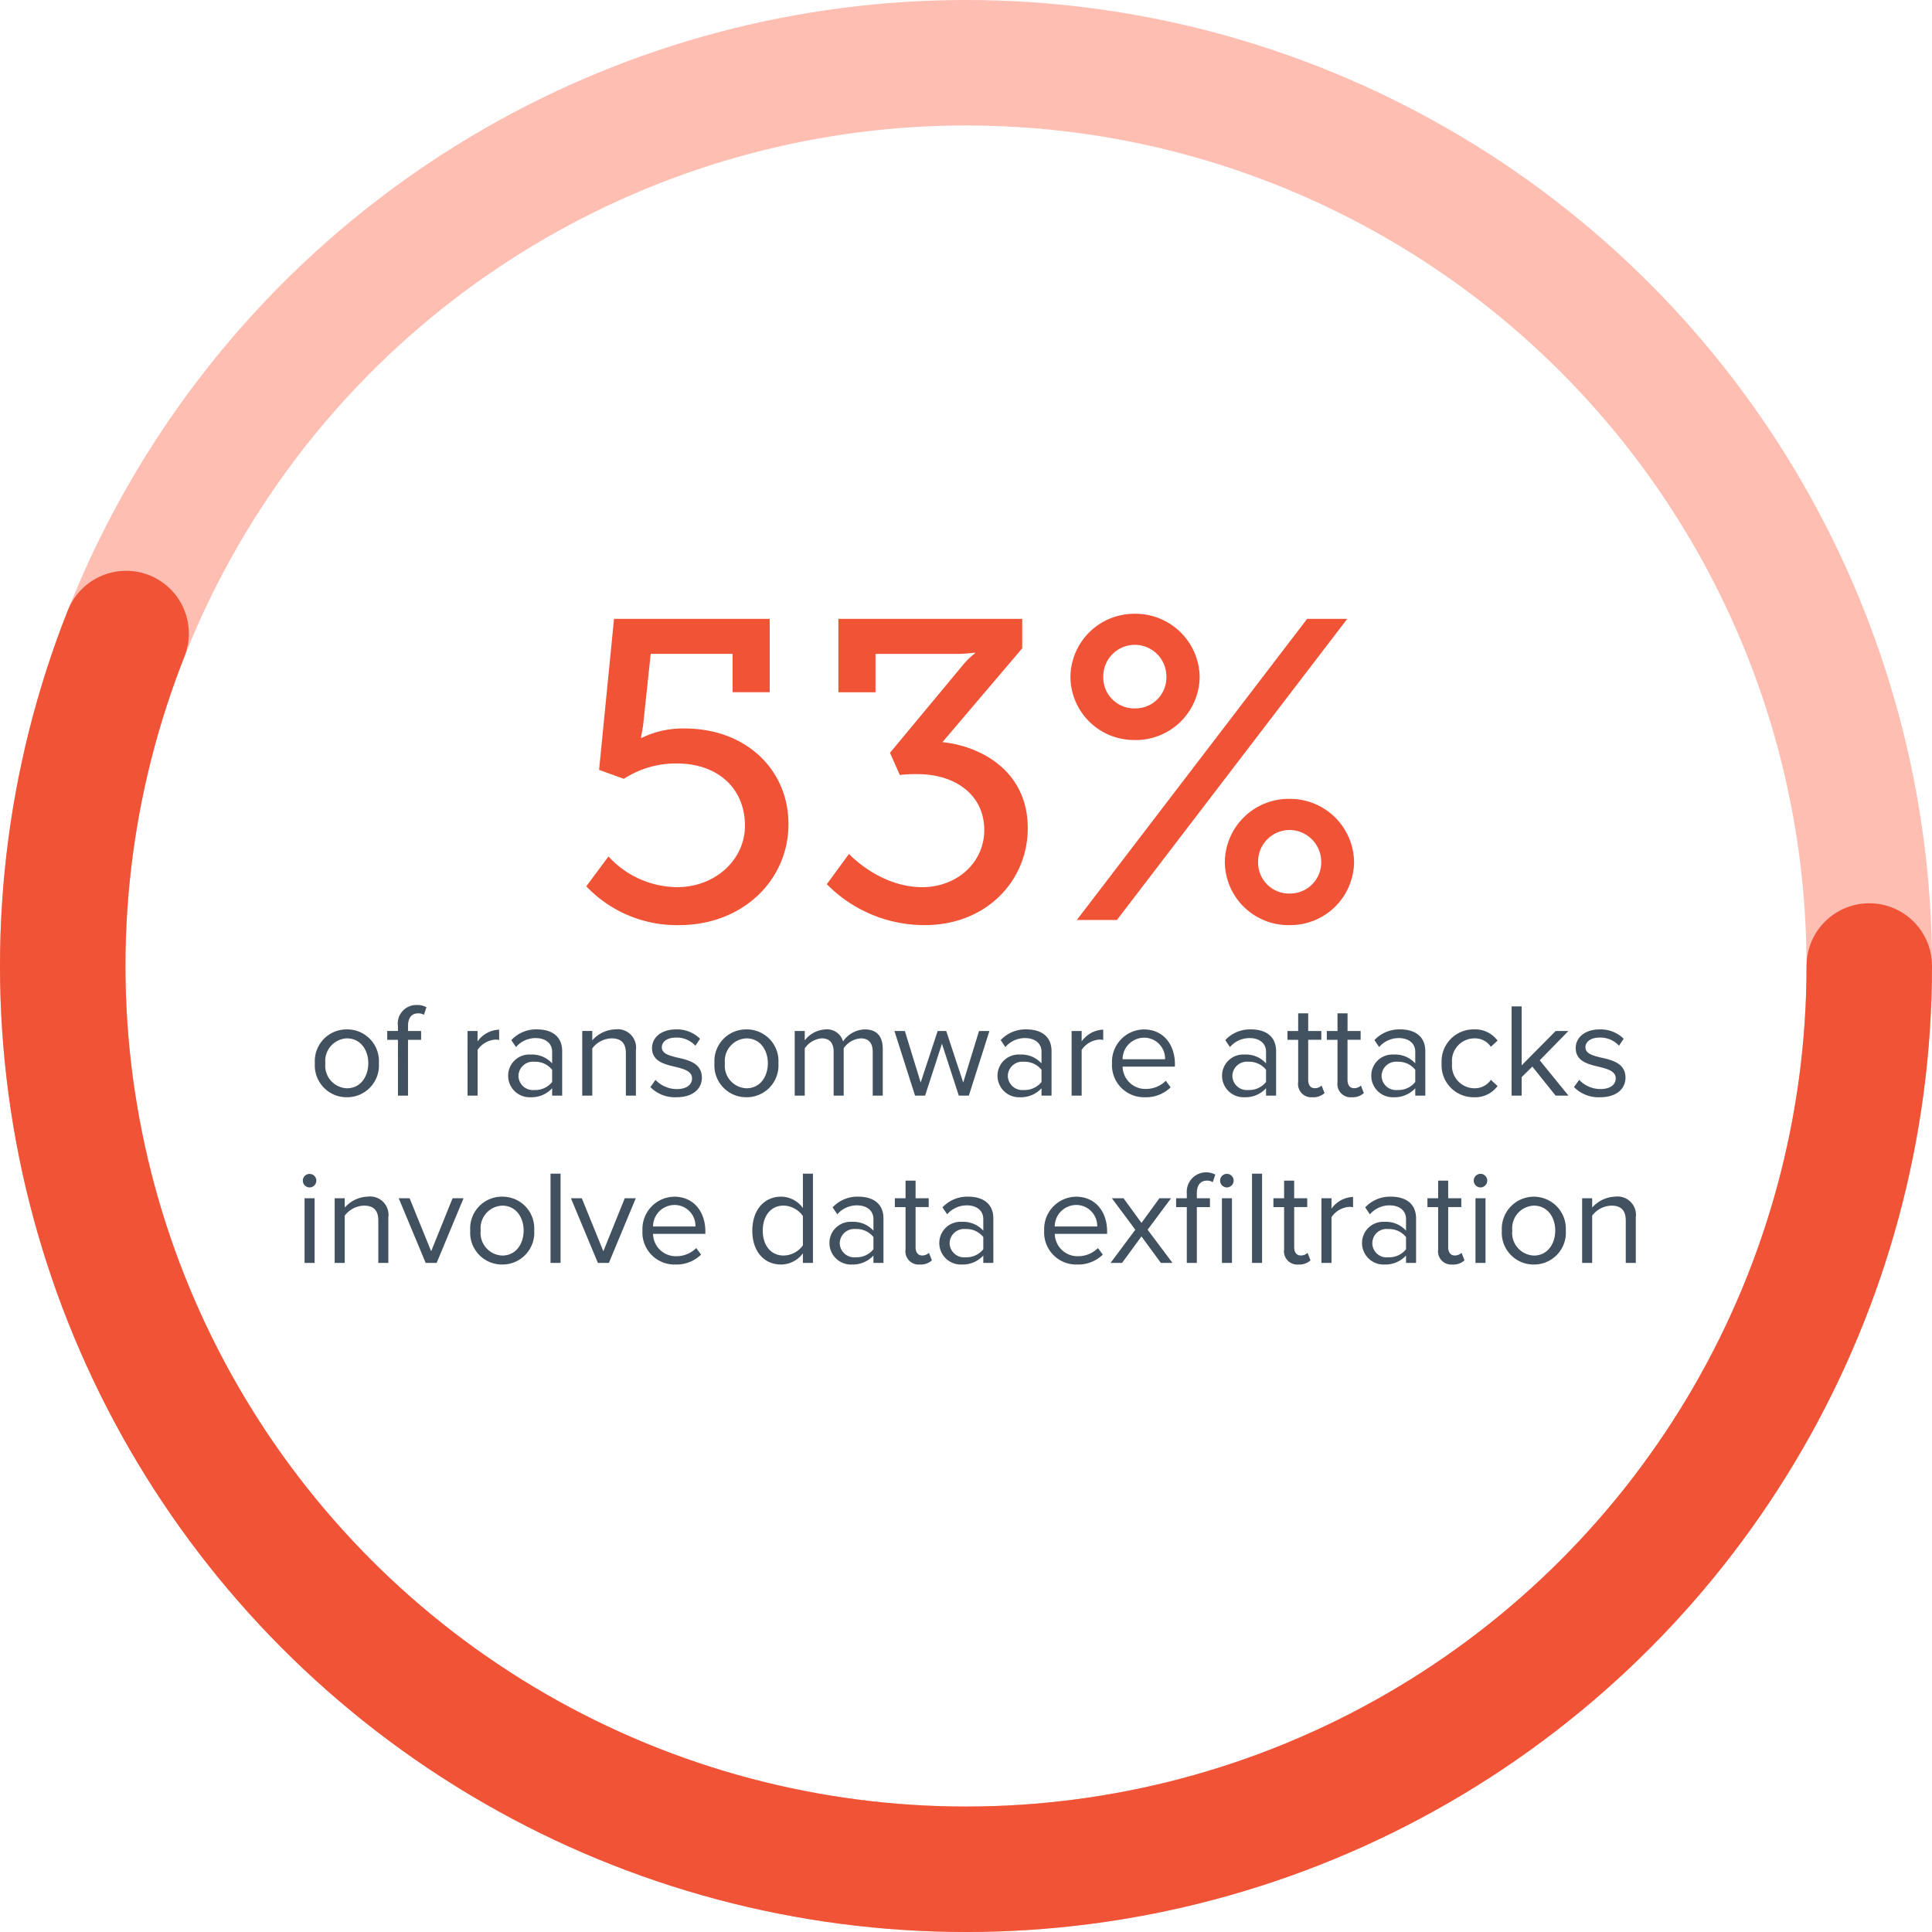
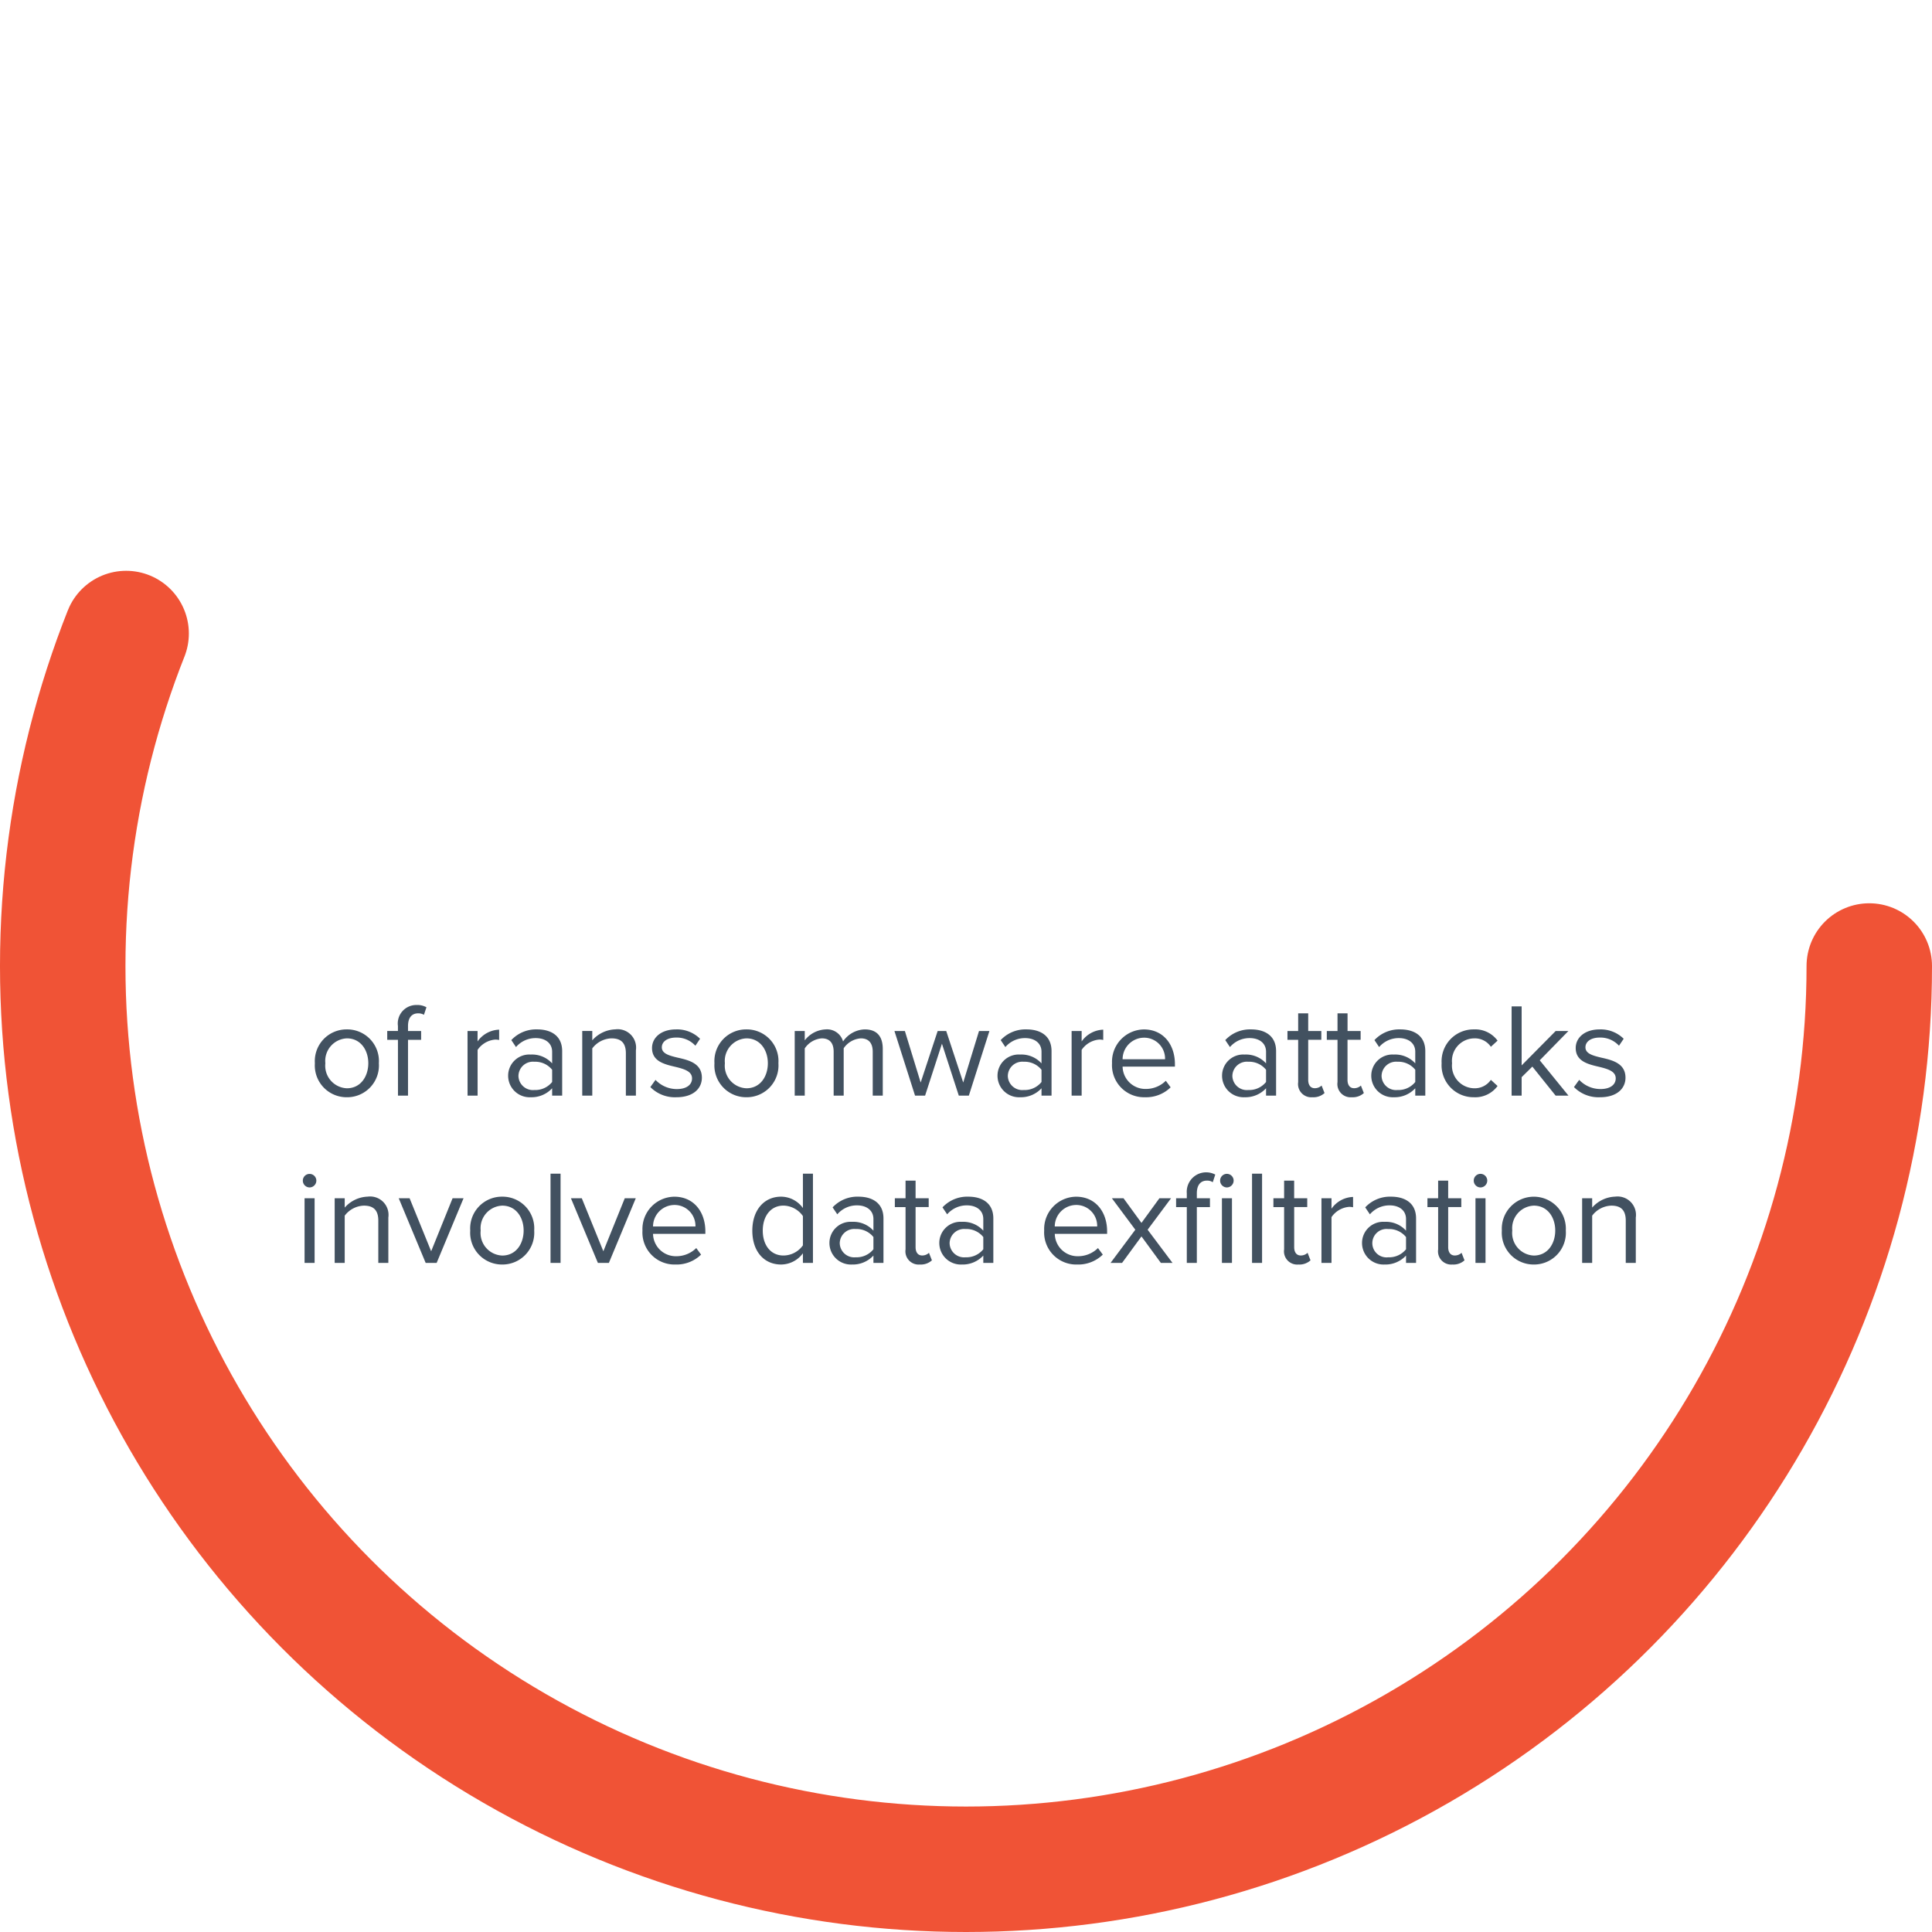
<svg xmlns="http://www.w3.org/2000/svg" width="231" height="231" viewBox="0 0 231 231">
  <g id="img-prevent-data-theft" transform="translate(-918.564 -2061.536)">
    <path id="Path_10181" data-name="Path 10181" d="M-74.528.192A3.8,3.8,0,0,0-70.7-3.872,3.791,3.791,0,0,0-74.528-7.92a3.791,3.791,0,0,0-3.824,4.048A3.8,3.8,0,0,0-74.528.192Zm0-1.072A2.7,2.7,0,0,1-77.1-3.872a2.7,2.7,0,0,1,2.576-2.976c1.648,0,2.56,1.408,2.56,2.976C-71.968-2.288-72.88-.88-74.528-.88Zm6.112.88h1.2V-6.672h1.568V-7.728h-1.568V-8.32c0-.976.432-1.52,1.216-1.52a1.331,1.331,0,0,1,.688.176l.3-.9a2.216,2.216,0,0,0-1.168-.272,2.208,2.208,0,0,0-2.24,2.512v.592H-69.7v1.056h1.28Zm8.32,0h1.2V-5.472A2.827,2.827,0,0,1-56.8-6.7a2.115,2.115,0,0,1,.48.048V-7.888A3.285,3.285,0,0,0-58.9-6.48V-7.728h-1.2Zm10.112,0h1.2V-5.312c0-1.872-1.36-2.608-2.992-2.608a4.045,4.045,0,0,0-3.088,1.28l.56.832A3.07,3.07,0,0,1-51.936-6.88c1.12,0,1.952.592,1.952,1.632v1.392a3.231,3.231,0,0,0-2.56-1.056,2.531,2.531,0,0,0-2.7,2.544,2.573,2.573,0,0,0,2.7,2.56A3.343,3.343,0,0,0-49.984-.88Zm0-1.632a2.588,2.588,0,0,1-2.128.96,1.732,1.732,0,0,1-1.9-1.68,1.735,1.735,0,0,1,1.9-1.7,2.588,2.588,0,0,1,2.128.96ZM-41.168,0h1.2V-5.424a2.2,2.2,0,0,0-2.464-2.5,3.833,3.833,0,0,0-2.752,1.312v-1.12h-1.2V0h1.2V-5.648a2.984,2.984,0,0,1,2.288-1.2c1.04,0,1.728.432,1.728,1.792Zm2.928-1.024A4.111,4.111,0,0,0-35.12.192c2,0,3.04-1.04,3.04-2.336,0-1.712-1.552-2.1-2.9-2.4-1.008-.24-1.888-.48-1.888-1.232,0-.688.656-1.168,1.712-1.168a3.011,3.011,0,0,1,2.3.976l.56-.832a3.911,3.911,0,0,0-2.864-1.12c-1.84,0-2.88,1.024-2.88,2.224,0,1.6,1.488,1.952,2.8,2.256,1.04.256,1.984.528,1.984,1.376,0,.752-.64,1.28-1.824,1.28a3.5,3.5,0,0,1-2.544-1.1ZM-26.752.192a3.8,3.8,0,0,0,3.824-4.064A3.791,3.791,0,0,0-26.752-7.92a3.791,3.791,0,0,0-3.824,4.048A3.8,3.8,0,0,0-26.752.192Zm0-1.072a2.7,2.7,0,0,1-2.576-2.992,2.7,2.7,0,0,1,2.576-2.976c1.648,0,2.56,1.408,2.56,2.976C-24.192-2.288-25.1-.88-26.752-.88Zm15.1.88h1.2V-5.584c0-1.552-.752-2.336-2.16-2.336A3.253,3.253,0,0,0-15.2-6.48a1.984,1.984,0,0,0-2.08-1.44,3.341,3.341,0,0,0-2.5,1.312v-1.12h-1.2V0h1.2V-5.648a2.7,2.7,0,0,1,2.032-1.2c1.008,0,1.424.624,1.424,1.6V0h1.2V-5.664a2.7,2.7,0,0,1,2.048-1.184c.992,0,1.424.624,1.424,1.6ZM-1.36,0h1.2L2.3-7.728H1.056L-.832-1.568l-2.032-6.16H-3.888L-5.92-1.568l-1.888-6.16H-9.056L-6.592,0h1.2l2.016-6.208ZM8.528,0h1.2V-5.312c0-1.872-1.36-2.608-2.992-2.608A4.045,4.045,0,0,0,3.648-6.64l.56.832A3.07,3.07,0,0,1,6.576-6.88c1.12,0,1.952.592,1.952,1.632v1.392a3.231,3.231,0,0,0-2.56-1.056,2.531,2.531,0,0,0-2.7,2.544,2.573,2.573,0,0,0,2.7,2.56A3.343,3.343,0,0,0,8.528-.88Zm0-1.632A2.588,2.588,0,0,1,6.4-.672a1.732,1.732,0,0,1-1.9-1.68,1.735,1.735,0,0,1,1.9-1.7,2.588,2.588,0,0,1,2.128.96ZM12.128,0h1.2V-5.472a2.827,2.827,0,0,1,2.1-1.232,2.115,2.115,0,0,1,.48.048V-7.888A3.285,3.285,0,0,0,13.328-6.48V-7.728h-1.2ZM16.96-3.872A3.832,3.832,0,0,0,20.9.192,4.2,4.2,0,0,0,23.968-.992l-.576-.784A3.378,3.378,0,0,1,21.008-.8a2.723,2.723,0,0,1-2.784-2.672H24.48v-.3c0-2.32-1.376-4.144-3.712-4.144A3.864,3.864,0,0,0,16.96-3.872Zm3.792-3.056A2.5,2.5,0,0,1,23.3-4.352H18.224A2.578,2.578,0,0,1,20.752-6.928ZM35.376,0h1.2V-5.312c0-1.872-1.36-2.608-2.992-2.608A4.045,4.045,0,0,0,30.5-6.64l.56.832A3.07,3.07,0,0,1,33.424-6.88c1.12,0,1.952.592,1.952,1.632v1.392a3.231,3.231,0,0,0-2.56-1.056,2.531,2.531,0,0,0-2.7,2.544,2.573,2.573,0,0,0,2.7,2.56A3.343,3.343,0,0,0,35.376-.88Zm0-1.632a2.588,2.588,0,0,1-2.128.96,1.732,1.732,0,0,1-1.9-1.68,1.735,1.735,0,0,1,1.9-1.7,2.588,2.588,0,0,1,2.128.96ZM40.928.192a1.961,1.961,0,0,0,1.44-.5l-.352-.9a1.158,1.158,0,0,1-.816.32c-.528,0-.784-.416-.784-.992v-4.8h1.568V-7.728H40.416V-9.84h-1.2v2.112h-1.28v1.056h1.28v5.056A1.581,1.581,0,0,0,40.928.192Zm4.7,0a1.961,1.961,0,0,0,1.44-.5l-.352-.9a1.158,1.158,0,0,1-.816.32c-.528,0-.784-.416-.784-.992v-4.8h1.568V-7.728H45.12V-9.84h-1.2v2.112H42.64v1.056h1.28v5.056A1.581,1.581,0,0,0,45.632.192ZM53.216,0h1.2V-5.312c0-1.872-1.36-2.608-2.992-2.608a4.045,4.045,0,0,0-3.088,1.28l.56.832A3.07,3.07,0,0,1,51.264-6.88c1.12,0,1.952.592,1.952,1.632v1.392a3.231,3.231,0,0,0-2.56-1.056,2.531,2.531,0,0,0-2.7,2.544,2.573,2.573,0,0,0,2.7,2.56A3.343,3.343,0,0,0,53.216-.88Zm0-1.632a2.588,2.588,0,0,1-2.128.96,1.732,1.732,0,0,1-1.9-1.68,1.735,1.735,0,0,1,1.9-1.7,2.588,2.588,0,0,1,2.128.96Zm3.152-2.24A3.822,3.822,0,0,0,60.224.192a3.308,3.308,0,0,0,2.832-1.344l-.8-.736A2.33,2.33,0,0,1,60.288-.88a2.706,2.706,0,0,1-2.672-2.992,2.693,2.693,0,0,1,2.672-2.976A2.292,2.292,0,0,1,62.256-5.84l.8-.736A3.308,3.308,0,0,0,60.224-7.92,3.818,3.818,0,0,0,56.368-3.872ZM70,0h1.536L68.1-4.224l3.424-3.5H70L65.936-3.616v-7.056h-1.2V0h1.2V-2.208l1.28-1.264Zm2.192-1.024A4.111,4.111,0,0,0,75.312.192c2,0,3.04-1.04,3.04-2.336,0-1.712-1.552-2.1-2.9-2.4-1.008-.24-1.888-.48-1.888-1.232,0-.688.656-1.168,1.712-1.168a3.011,3.011,0,0,1,2.3.976l.56-.832A3.911,3.911,0,0,0,75.28-7.92C73.44-7.92,72.4-6.9,72.4-5.7c0,1.6,1.488,1.952,2.8,2.256,1.04.256,1.984.528,1.984,1.376,0,.752-.64,1.28-1.824,1.28a3.5,3.5,0,0,1-2.544-1.1Zm-151.184,12a.819.819,0,0,0,.816-.816.806.806,0,0,0-.816-.8.8.8,0,0,0-.8.8A.816.816,0,0,0-78.992,10.976ZM-79.584,20h1.2V12.272h-1.2Zm8.816,0h1.2V14.576a2.2,2.2,0,0,0-2.464-2.5,3.833,3.833,0,0,0-2.752,1.312v-1.12h-1.2V20h1.2V14.352a2.984,2.984,0,0,1,2.288-1.2c1.04,0,1.728.432,1.728,1.792Zm5.664,0h1.312l3.216-7.728h-1.312l-2.56,6.336-2.576-6.336h-1.3Zm9.152.192a3.8,3.8,0,0,0,3.824-4.064,3.791,3.791,0,0,0-3.824-4.048,3.791,3.791,0,0,0-3.824,4.048A3.8,3.8,0,0,0-55.952,20.192Zm0-1.072a2.7,2.7,0,0,1-2.576-2.992,2.7,2.7,0,0,1,2.576-2.976c1.648,0,2.56,1.408,2.56,2.976C-53.392,17.712-54.3,19.12-55.952,19.12Zm5.776.88h1.2V9.328h-1.2Zm5.664,0H-43.2l3.216-7.728H-41.3l-2.56,6.336-2.576-6.336h-1.3Zm5.328-3.872a3.832,3.832,0,0,0,3.936,4.064,4.2,4.2,0,0,0,3.072-1.184l-.576-.784a3.378,3.378,0,0,1-2.384.976,2.723,2.723,0,0,1-2.784-2.672h6.256v-.3c0-2.32-1.376-4.144-3.712-4.144A3.864,3.864,0,0,0-39.184,16.128Zm3.792-3.056a2.5,2.5,0,0,1,2.544,2.576H-37.92A2.578,2.578,0,0,1-35.392,13.072ZM-20,20h1.2V9.328H-20V13.44a3.231,3.231,0,0,0-2.608-1.36c-2.032,0-3.44,1.6-3.44,4.064,0,2.512,1.424,4.048,3.44,4.048A3.254,3.254,0,0,0-20,18.848Zm0-2.1a2.874,2.874,0,0,1-2.32,1.216c-1.552,0-2.48-1.264-2.48-2.976s.928-2.992,2.48-2.992A2.9,2.9,0,0,1-20,14.4Zm8.432,2.1h1.2V14.688c0-1.872-1.36-2.608-2.992-2.608a4.045,4.045,0,0,0-3.088,1.28l.56.832A3.07,3.07,0,0,1-13.52,13.12c1.12,0,1.952.592,1.952,1.632v1.392a3.231,3.231,0,0,0-2.56-1.056,2.531,2.531,0,0,0-2.7,2.544,2.573,2.573,0,0,0,2.7,2.56,3.343,3.343,0,0,0,2.56-1.072Zm0-1.632a2.588,2.588,0,0,1-2.128.96,1.732,1.732,0,0,1-1.9-1.68,1.735,1.735,0,0,1,1.9-1.7,2.588,2.588,0,0,1,2.128.96Zm5.552,1.824a1.961,1.961,0,0,0,1.44-.5l-.352-.9a1.158,1.158,0,0,1-.816.32c-.528,0-.784-.416-.784-.992v-4.8H-4.96V12.272H-6.528V10.16h-1.2v2.112h-1.28v1.056h1.28v5.056A1.581,1.581,0,0,0-6.016,20.192ZM1.568,20h1.2V14.688c0-1.872-1.36-2.608-2.992-2.608a4.045,4.045,0,0,0-3.088,1.28l.56.832A3.07,3.07,0,0,1-.384,13.12c1.12,0,1.952.592,1.952,1.632v1.392a3.231,3.231,0,0,0-2.56-1.056,2.531,2.531,0,0,0-2.7,2.544,2.573,2.573,0,0,0,2.7,2.56,3.343,3.343,0,0,0,2.56-1.072Zm0-1.632a2.588,2.588,0,0,1-2.128.96,1.732,1.732,0,0,1-1.9-1.68,1.735,1.735,0,0,1,1.9-1.7,2.588,2.588,0,0,1,2.128.96Zm7.28-2.24a3.832,3.832,0,0,0,3.936,4.064,4.2,4.2,0,0,0,3.072-1.184l-.576-.784A3.378,3.378,0,0,1,12.9,19.2a2.723,2.723,0,0,1-2.784-2.672h6.256v-.3c0-2.32-1.376-4.144-3.712-4.144A3.864,3.864,0,0,0,8.848,16.128Zm3.792-3.056a2.5,2.5,0,0,1,2.544,2.576H10.112A2.578,2.578,0,0,1,12.64,13.072ZM22.8,20h1.392l-2.976-3.968,2.8-3.76H22.624L20.48,15.216l-2.144-2.944H16.944l2.8,3.76L16.784,20H18.16l2.32-3.168Zm3.1,0h1.2V13.328h1.568V12.272H27.1V11.68c0-.976.432-1.52,1.216-1.52a1.211,1.211,0,0,1,.688.192l.3-.912A2.323,2.323,0,0,0,25.9,11.68v.592h-1.28v1.056H25.9Zm4.784-9.024a.819.819,0,0,0,.816-.816.808.808,0,0,0-1.616,0A.816.816,0,0,0,30.688,10.976ZM30.1,20h1.2V12.272H30.1Zm3.6,0h1.2V9.328H33.7Zm5.552.192a1.961,1.961,0,0,0,1.44-.5l-.352-.9a1.158,1.158,0,0,1-.816.32c-.528,0-.784-.416-.784-.992v-4.8H40.3V12.272H38.736V10.16h-1.2v2.112h-1.28v1.056h1.28v5.056A1.581,1.581,0,0,0,39.248,20.192ZM42,20h1.2V14.528A2.827,2.827,0,0,1,45.3,13.3a2.115,2.115,0,0,1,.48.048V12.112A3.285,3.285,0,0,0,43.2,13.52V12.272H42Zm10.112,0h1.2V14.688c0-1.872-1.36-2.608-2.992-2.608a4.045,4.045,0,0,0-3.088,1.28l.56.832A3.07,3.07,0,0,1,50.16,13.12c1.12,0,1.952.592,1.952,1.632v1.392a3.231,3.231,0,0,0-2.56-1.056,2.531,2.531,0,0,0-2.7,2.544,2.573,2.573,0,0,0,2.7,2.56,3.343,3.343,0,0,0,2.56-1.072Zm0-1.632a2.588,2.588,0,0,1-2.128.96,1.7,1.7,0,1,1,0-3.376,2.588,2.588,0,0,1,2.128.96Zm5.552,1.824a1.961,1.961,0,0,0,1.44-.5l-.352-.9a1.158,1.158,0,0,1-.816.32c-.528,0-.784-.416-.784-.992v-4.8H58.72V12.272H57.152V10.16h-1.2v2.112h-1.28v1.056h1.28v5.056A1.581,1.581,0,0,0,57.664,20.192Zm3.344-9.216a.819.819,0,0,0,.816-.816.808.808,0,0,0-1.616,0A.816.816,0,0,0,61.008,10.976ZM60.416,20h1.2V12.272h-1.2Zm6.976.192a3.8,3.8,0,0,0,3.824-4.064,3.83,3.83,0,1,0-7.648,0A3.8,3.8,0,0,0,67.392,20.192Zm0-1.072a2.7,2.7,0,0,1-2.576-2.992,2.7,2.7,0,0,1,2.576-2.976c1.648,0,2.56,1.408,2.56,2.976C69.952,17.712,69.04,19.12,67.392,19.12ZM78.384,20h1.2V14.576a2.2,2.2,0,0,0-2.464-2.5,3.833,3.833,0,0,0-2.752,1.312v-1.12h-1.2V20h1.2V14.352a2.984,2.984,0,0,1,2.288-1.2c1.04,0,1.728.432,1.728,1.792Z" transform="translate(1034.564 2192.536)" fill="#425160" />
    <g id="Ellipse_341" data-name="Ellipse 341" transform="translate(918.564 2061.536)" fill="none" stroke="#ffbeb2" stroke-width="15">
      <circle cx="115.5" cy="115.5" r="115.5" stroke="none" />
+     </g>
+     <g id="Ellipse_340" data-name="Ellipse 340" transform="translate(918.564 2061.536)" fill="none" stroke="#f05336" stroke-linecap="round" stroke-width="15" stroke-dasharray="380">
      <circle cx="115.5" cy="115.5" r="108" fill="none" />
    </g>
-     <g id="Ellipse_340" data-name="Ellipse 340" transform="translate(918.564 2061.536)" fill="none" stroke="#f05336" stroke-linecap="round" stroke-width="15" stroke-dasharray="380">
-       <circle cx="115.5" cy="115.5" r="115.5" stroke="none" />
-       <circle cx="115.5" cy="115.5" r="108" fill="none" />
-     </g>
-     <path id="Path_10160" data-name="Path 10160" d="M-45.9-4.029A14.94,14.94,0,0,0-34.782.612c7.5,0,13.056-5.3,13.056-12.087,0-6.426-5-11.424-12.444-11.424a11.192,11.192,0,0,0-5.1,1.122h-.1s.153-.765.255-1.428l.918-8.619h9.792v4.59h4.437v-8.772H-42.585L-44.37-17.952l2.958,1.071a11.465,11.465,0,0,1,6.324-1.836c4.947,0,8.16,3.009,8.16,7.446,0,4.08-3.57,7.344-8.109,7.344A11.248,11.248,0,0,1-43.248-7.6Zm30.141-23.2h4.437v-4.59H-1.275a17.494,17.494,0,0,0,1.836-.153v.1A8.55,8.55,0,0,0-.816-30.549L-9.588-19.992l1.173,2.652a16.957,16.957,0,0,1,2.142-.1c4.386,0,7.956,2.4,7.956,6.681,0,3.978-3.366,6.834-7.4,6.834-5.151,0-8.772-3.978-8.772-3.978l-2.652,3.621A16.384,16.384,0,0,0-5.457.612c7.5,0,12.342-5.406,12.342-11.577,0-6.936-5.712-9.843-10.2-10.3l9.537-11.22v-3.519H-15.759Zm35.445,5.712a7.642,7.642,0,0,0,7.752-7.548,7.675,7.675,0,0,0-7.752-7.548,7.63,7.63,0,0,0-7.7,7.548A7.6,7.6,0,0,0,19.686-21.522ZM12.75,0h4.794l27.54-36.006H40.29Zm6.936-25.3a3.7,3.7,0,0,1-3.774-3.774A3.777,3.777,0,0,1,19.686-32.9,3.777,3.777,0,0,1,23.46-29.07,3.7,3.7,0,0,1,19.686-25.3ZM30.447-6.936A7.61,7.61,0,0,0,38.2.612a7.63,7.63,0,0,0,7.7-7.548,7.663,7.663,0,0,0-7.7-7.548A7.642,7.642,0,0,0,30.447-6.936Zm3.978,0A3.777,3.777,0,0,1,38.2-10.761a3.809,3.809,0,0,1,3.774,3.825A3.734,3.734,0,0,1,38.2-3.162,3.7,3.7,0,0,1,34.425-6.936Z" transform="translate(1034.564 2171.536)" fill="#f05336" />
  </g>
</svg>